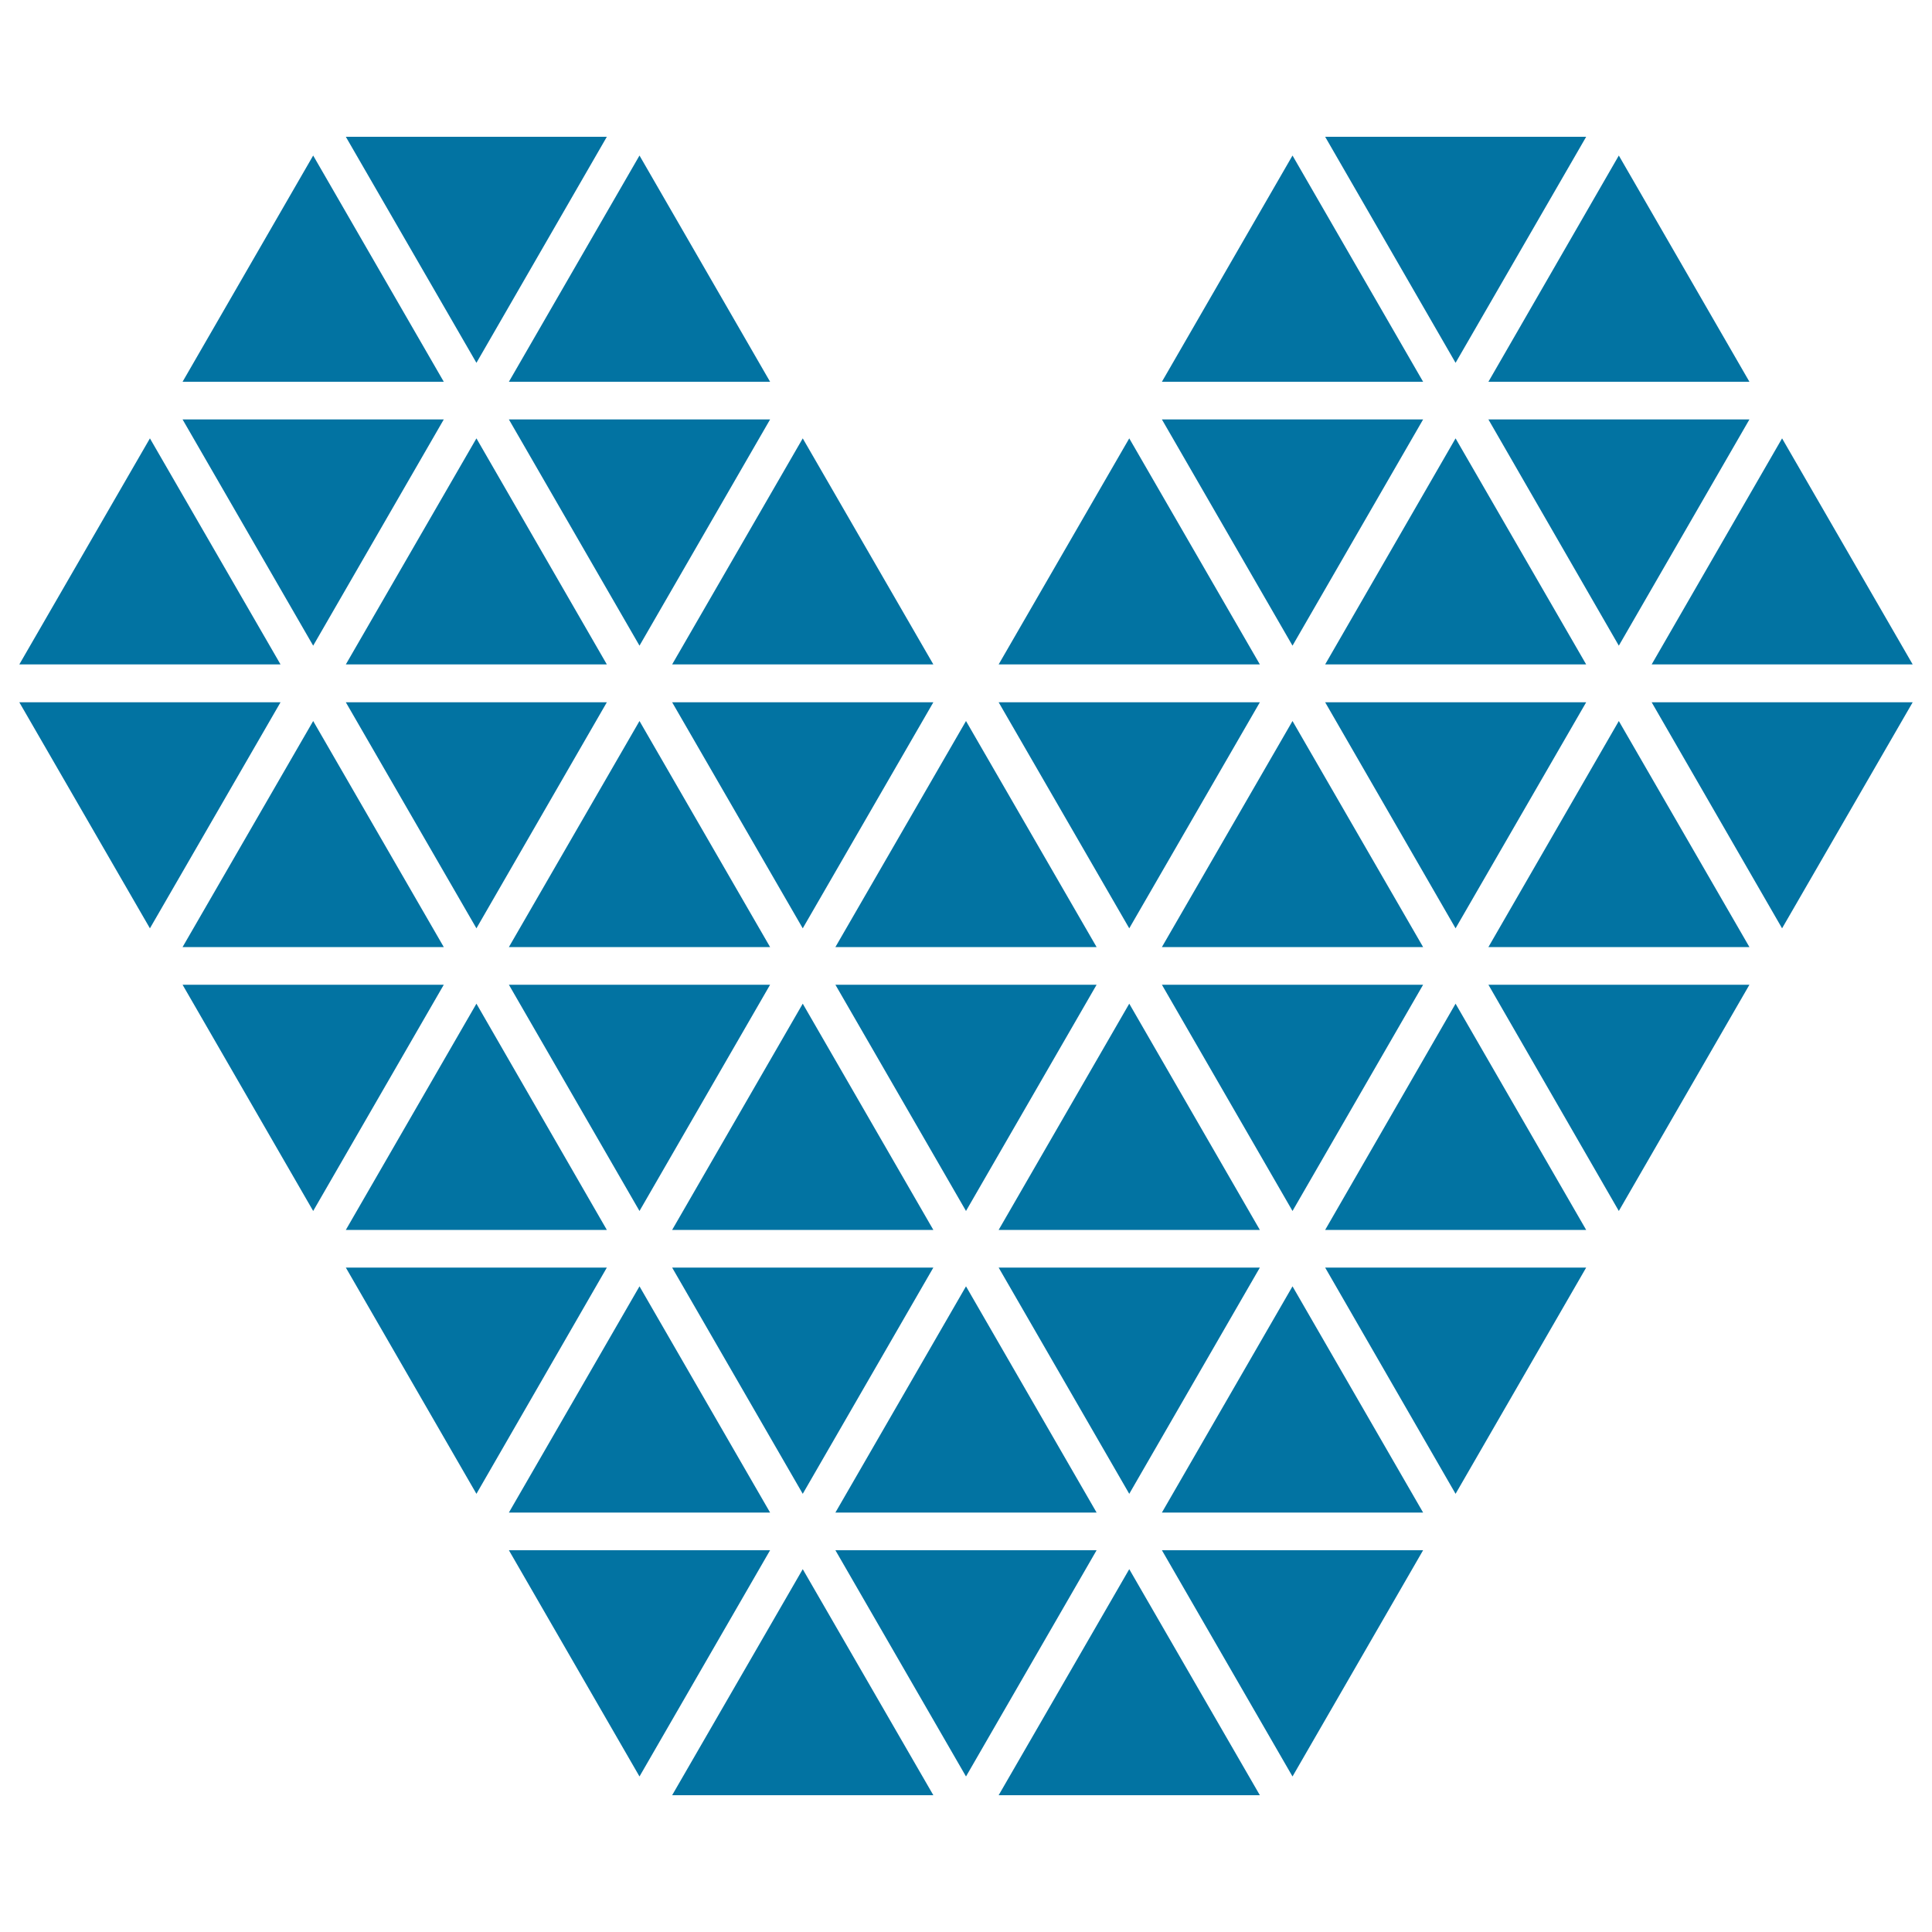
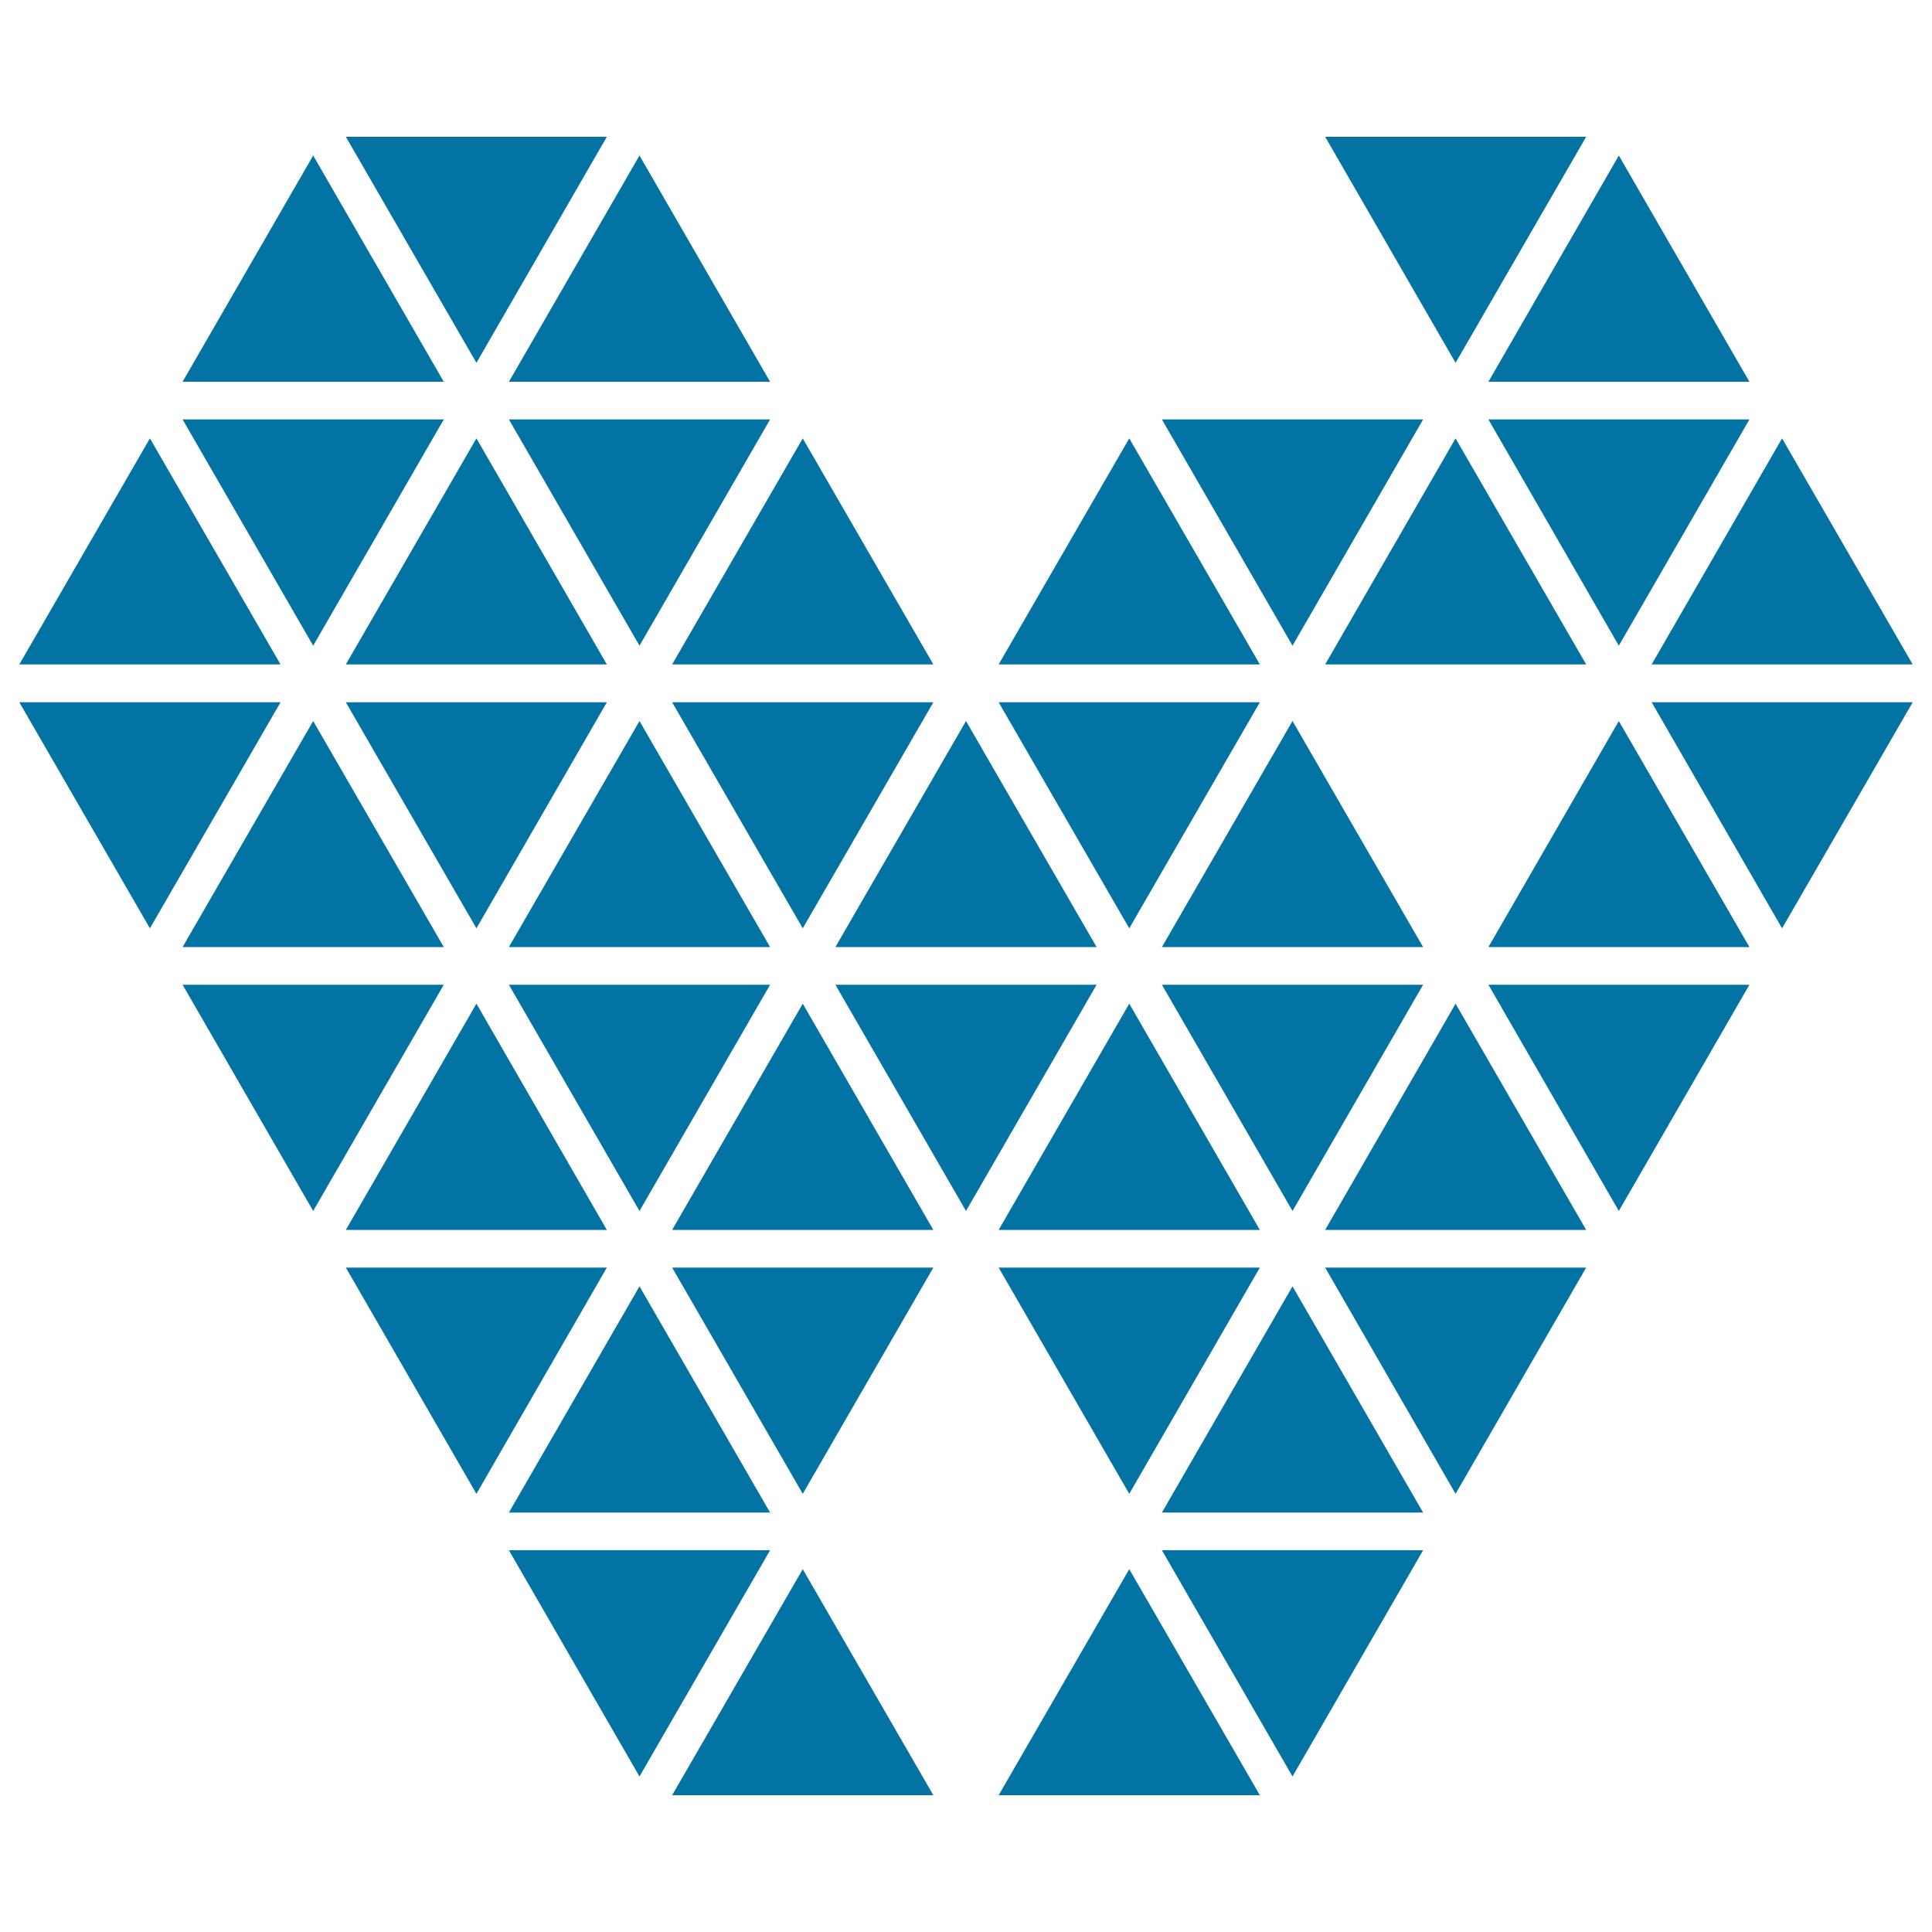
<svg xmlns="http://www.w3.org/2000/svg" viewBox="0 0 1000 1000" style="fill:#0273a2">
  <title>Heart Made Of Small Triangular Shapes SVG icon</title>
  <g>
    <g>
      <polygon points="905.5,217.1 770.4,217.1 837.9,334.2 " />
      <polygon points="736.6,217.1 601.4,217.1 669,334.2 " />
      <polygon points="263.4,217.1 331,334.2 398.6,217.1 " />
      <polygon points="229.7,217.1 94.5,217.1 162.1,334.2 " />
      <polygon points="77.6,226.9 10,343.9 145.2,343.9 " />
      <polygon points="179,343.9 314.1,343.9 246.6,226.9 " />
      <polygon points="483.1,343.9 415.5,226.9 347.9,343.9 " />
      <polygon points="584.5,226.9 516.9,343.9 652.1,343.9 " />
      <polygon points="753.4,226.9 685.9,343.9 821,343.9 " />
      <polygon points="990,343.9 922.4,226.9 854.9,343.9 " />
-       <polygon points="821,363.5 685.9,363.5 753.4,480.5 " />
      <polygon points="922.4,480.5 990,363.5 854.9,363.5 " />
      <polygon points="652.1,363.5 516.9,363.5 584.5,480.5 " />
      <polygon points="347.9,363.5 415.5,480.5 483.1,363.5 " />
      <polygon points="246.6,480.5 314.1,363.5 179,363.5 " />
      <polygon points="10,363.5 77.6,480.5 145.2,363.5 " />
      <polygon points="94.5,490.2 229.7,490.2 162.1,373.2 " />
      <polygon points="331,373.2 263.4,490.2 398.6,490.2 " />
      <polygon points="567.6,490.2 500,373.2 432.4,490.2 " />
      <polygon points="669,373.2 601.4,490.2 736.6,490.2 " />
      <polygon points="770.4,490.2 905.5,490.2 837.9,373.2 " />
      <polygon points="821,70.8 685.9,70.8 753.4,187.8 " />
      <polygon points="314.1,70.8 179,70.8 246.6,187.8 " />
      <polygon points="162.1,80.5 94.5,197.6 229.7,197.6 " />
      <polygon points="398.6,197.6 331,80.5 263.4,197.6 " />
-       <polygon points="669,80.5 601.4,197.6 736.6,197.6 " />
      <polygon points="905.5,197.6 837.9,80.5 770.4,197.6 " />
      <polygon points="837.9,626.8 905.5,509.7 770.4,509.7 " />
      <polygon points="736.6,509.7 601.4,509.7 669,626.8 " />
      <polygon points="567.6,509.7 432.4,509.7 500,626.8 " />
      <polygon points="331,626.8 398.6,509.7 263.4,509.7 " />
      <polygon points="94.5,509.7 162.1,626.8 229.7,509.7 " />
      <polygon points="314.1,636.6 246.6,519.5 179,636.6 " />
      <polygon points="415.5,519.5 347.9,636.6 483.1,636.6 " />
      <polygon points="584.5,519.5 516.9,636.6 652.1,636.6 " />
      <polygon points="685.9,636.6 821,636.6 753.4,519.5 " />
      <polygon points="753.4,773.2 821,656.1 685.9,656.1 " />
      <polygon points="652.1,656.1 516.9,656.1 584.5,773.2 " />
      <polygon points="483.1,656.1 347.9,656.1 415.5,773.2 " />
      <polygon points="179,656.1 246.6,773.2 314.1,656.1 " />
      <polygon points="398.6,782.9 331,665.8 263.4,782.9 " />
-       <polygon points="500,665.8 432.4,782.9 567.6,782.9 " />
      <polygon points="601.4,782.9 736.6,782.9 669,665.8 " />
      <polygon points="669,919.5 736.6,802.4 601.4,802.4 " />
-       <polygon points="432.4,802.4 500,919.5 567.6,802.4 " />
      <polygon points="263.4,802.4 331,919.5 398.6,802.4 " />
      <polygon points="347.9,929.2 483.1,929.2 415.5,812.2 " />
      <polygon points="516.9,929.2 652.1,929.2 584.5,812.2 " />
    </g>
  </g>
</svg>